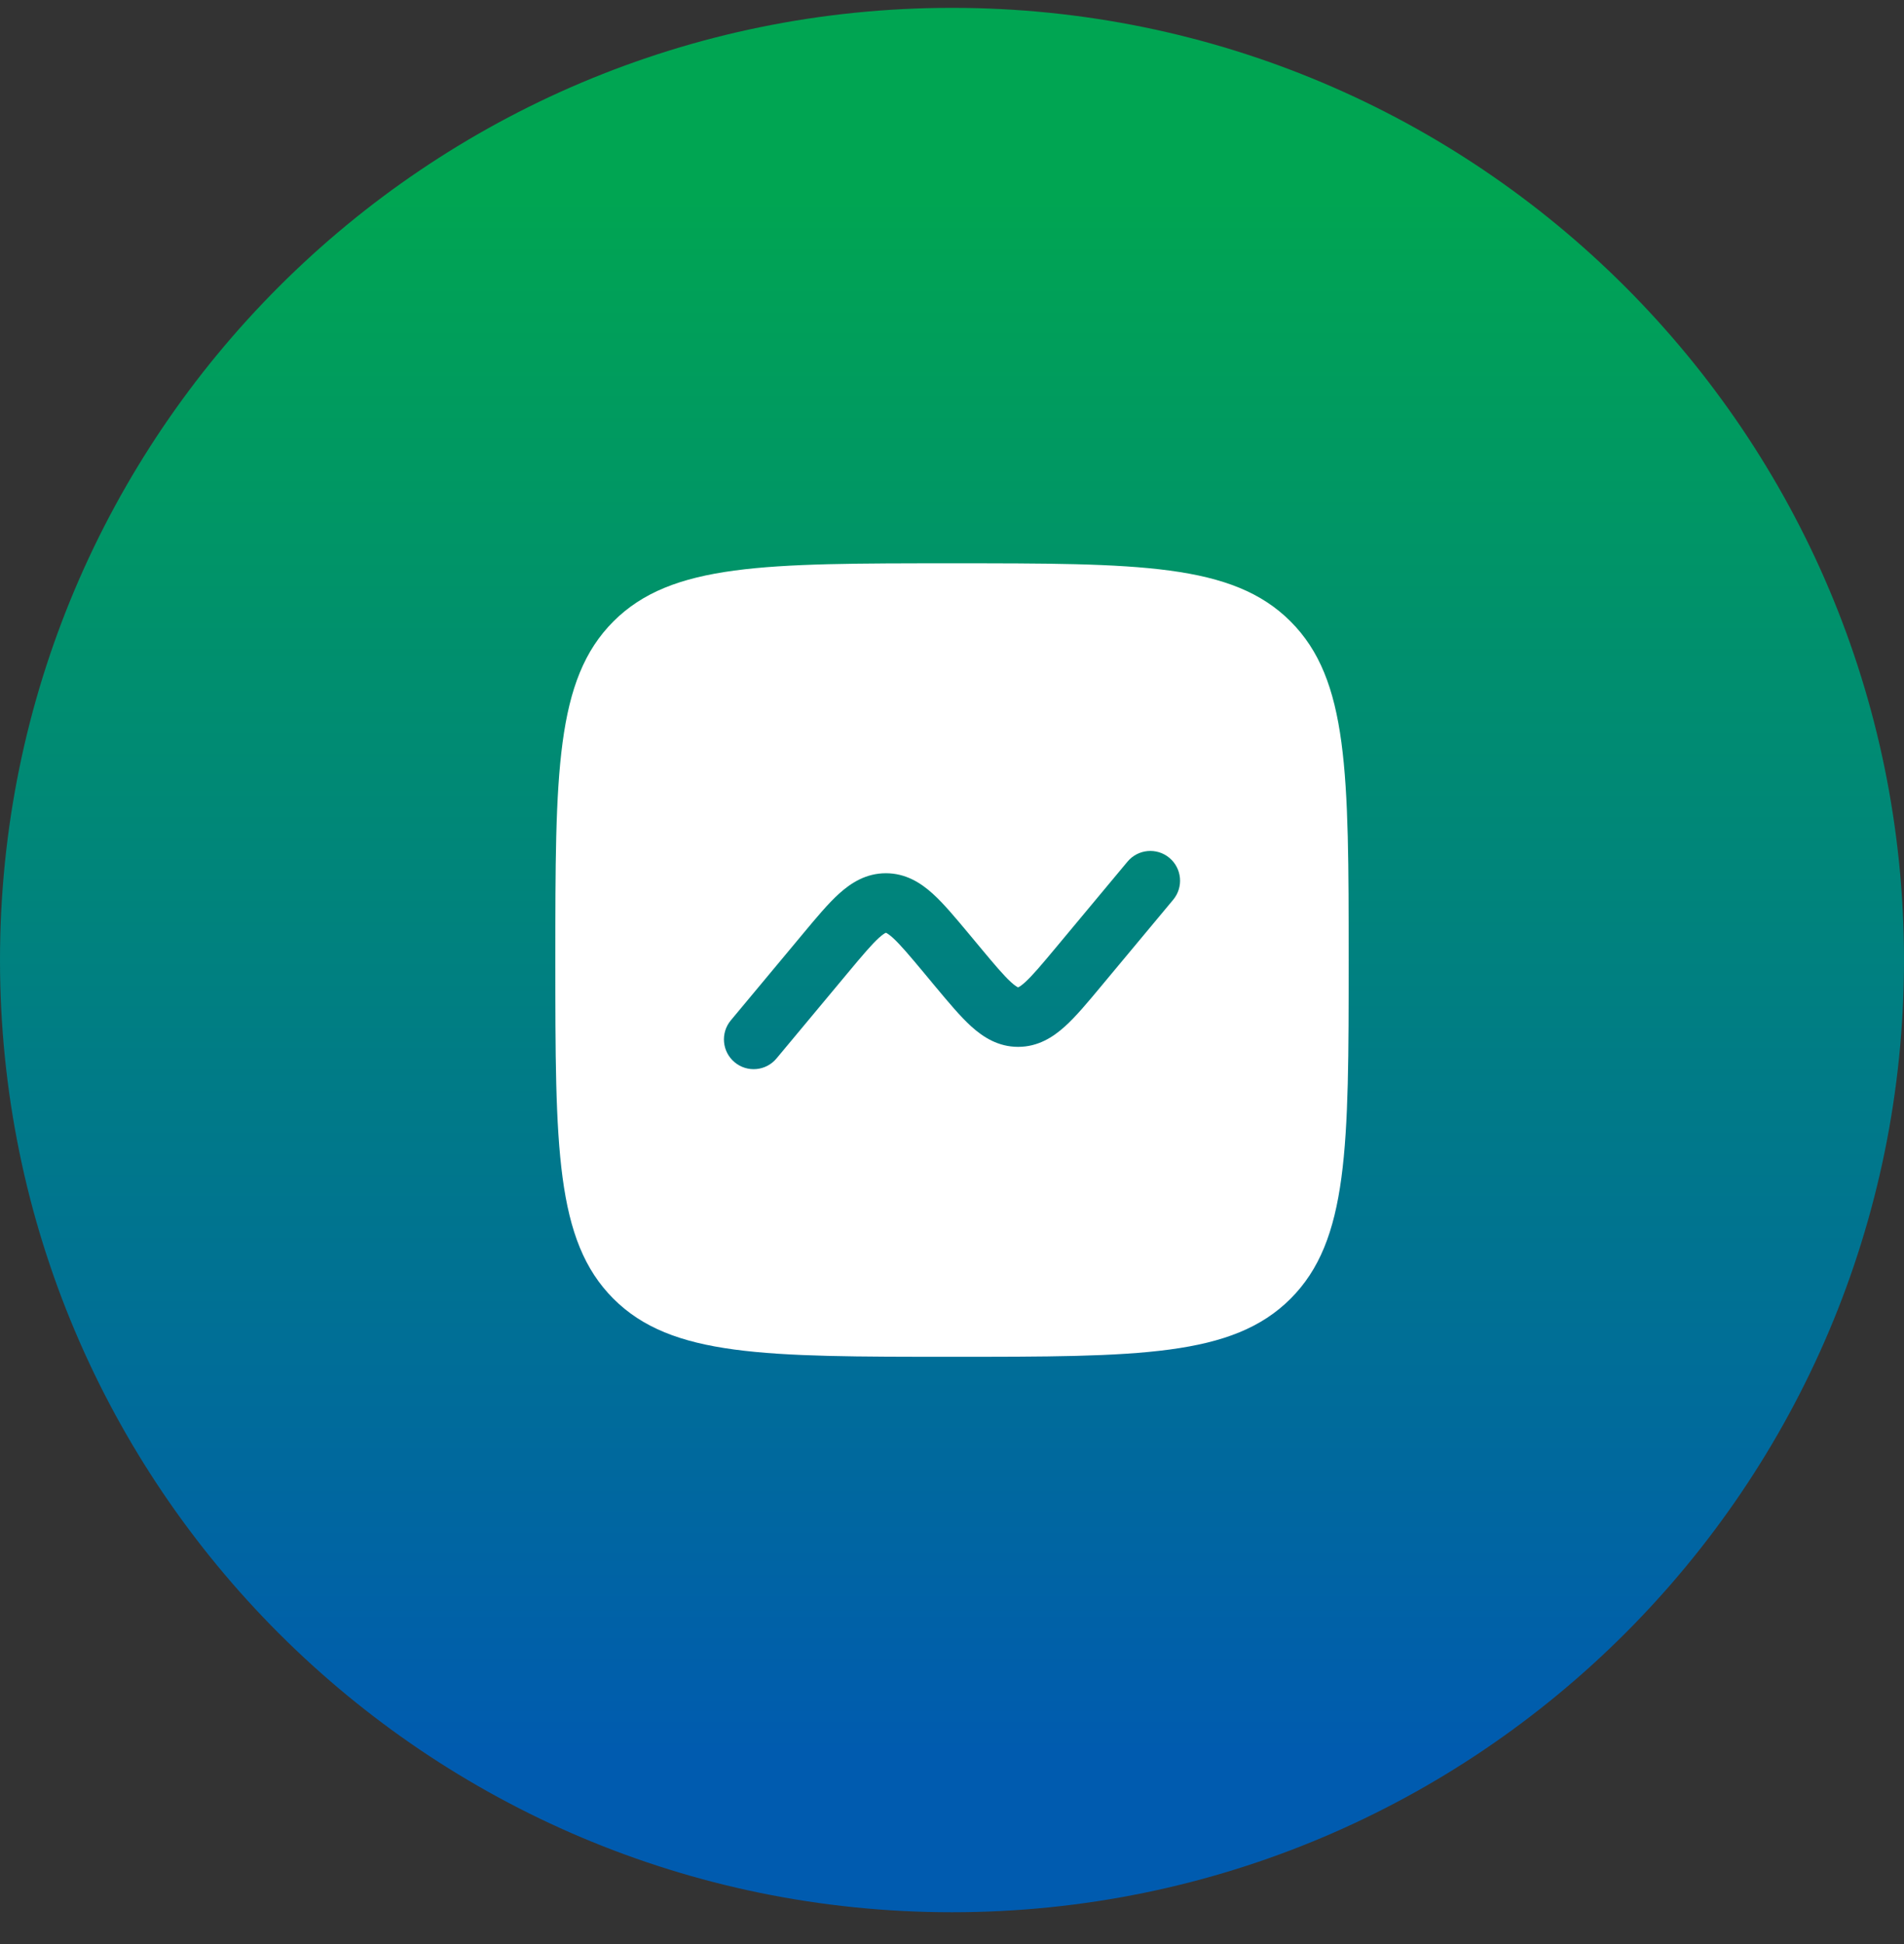
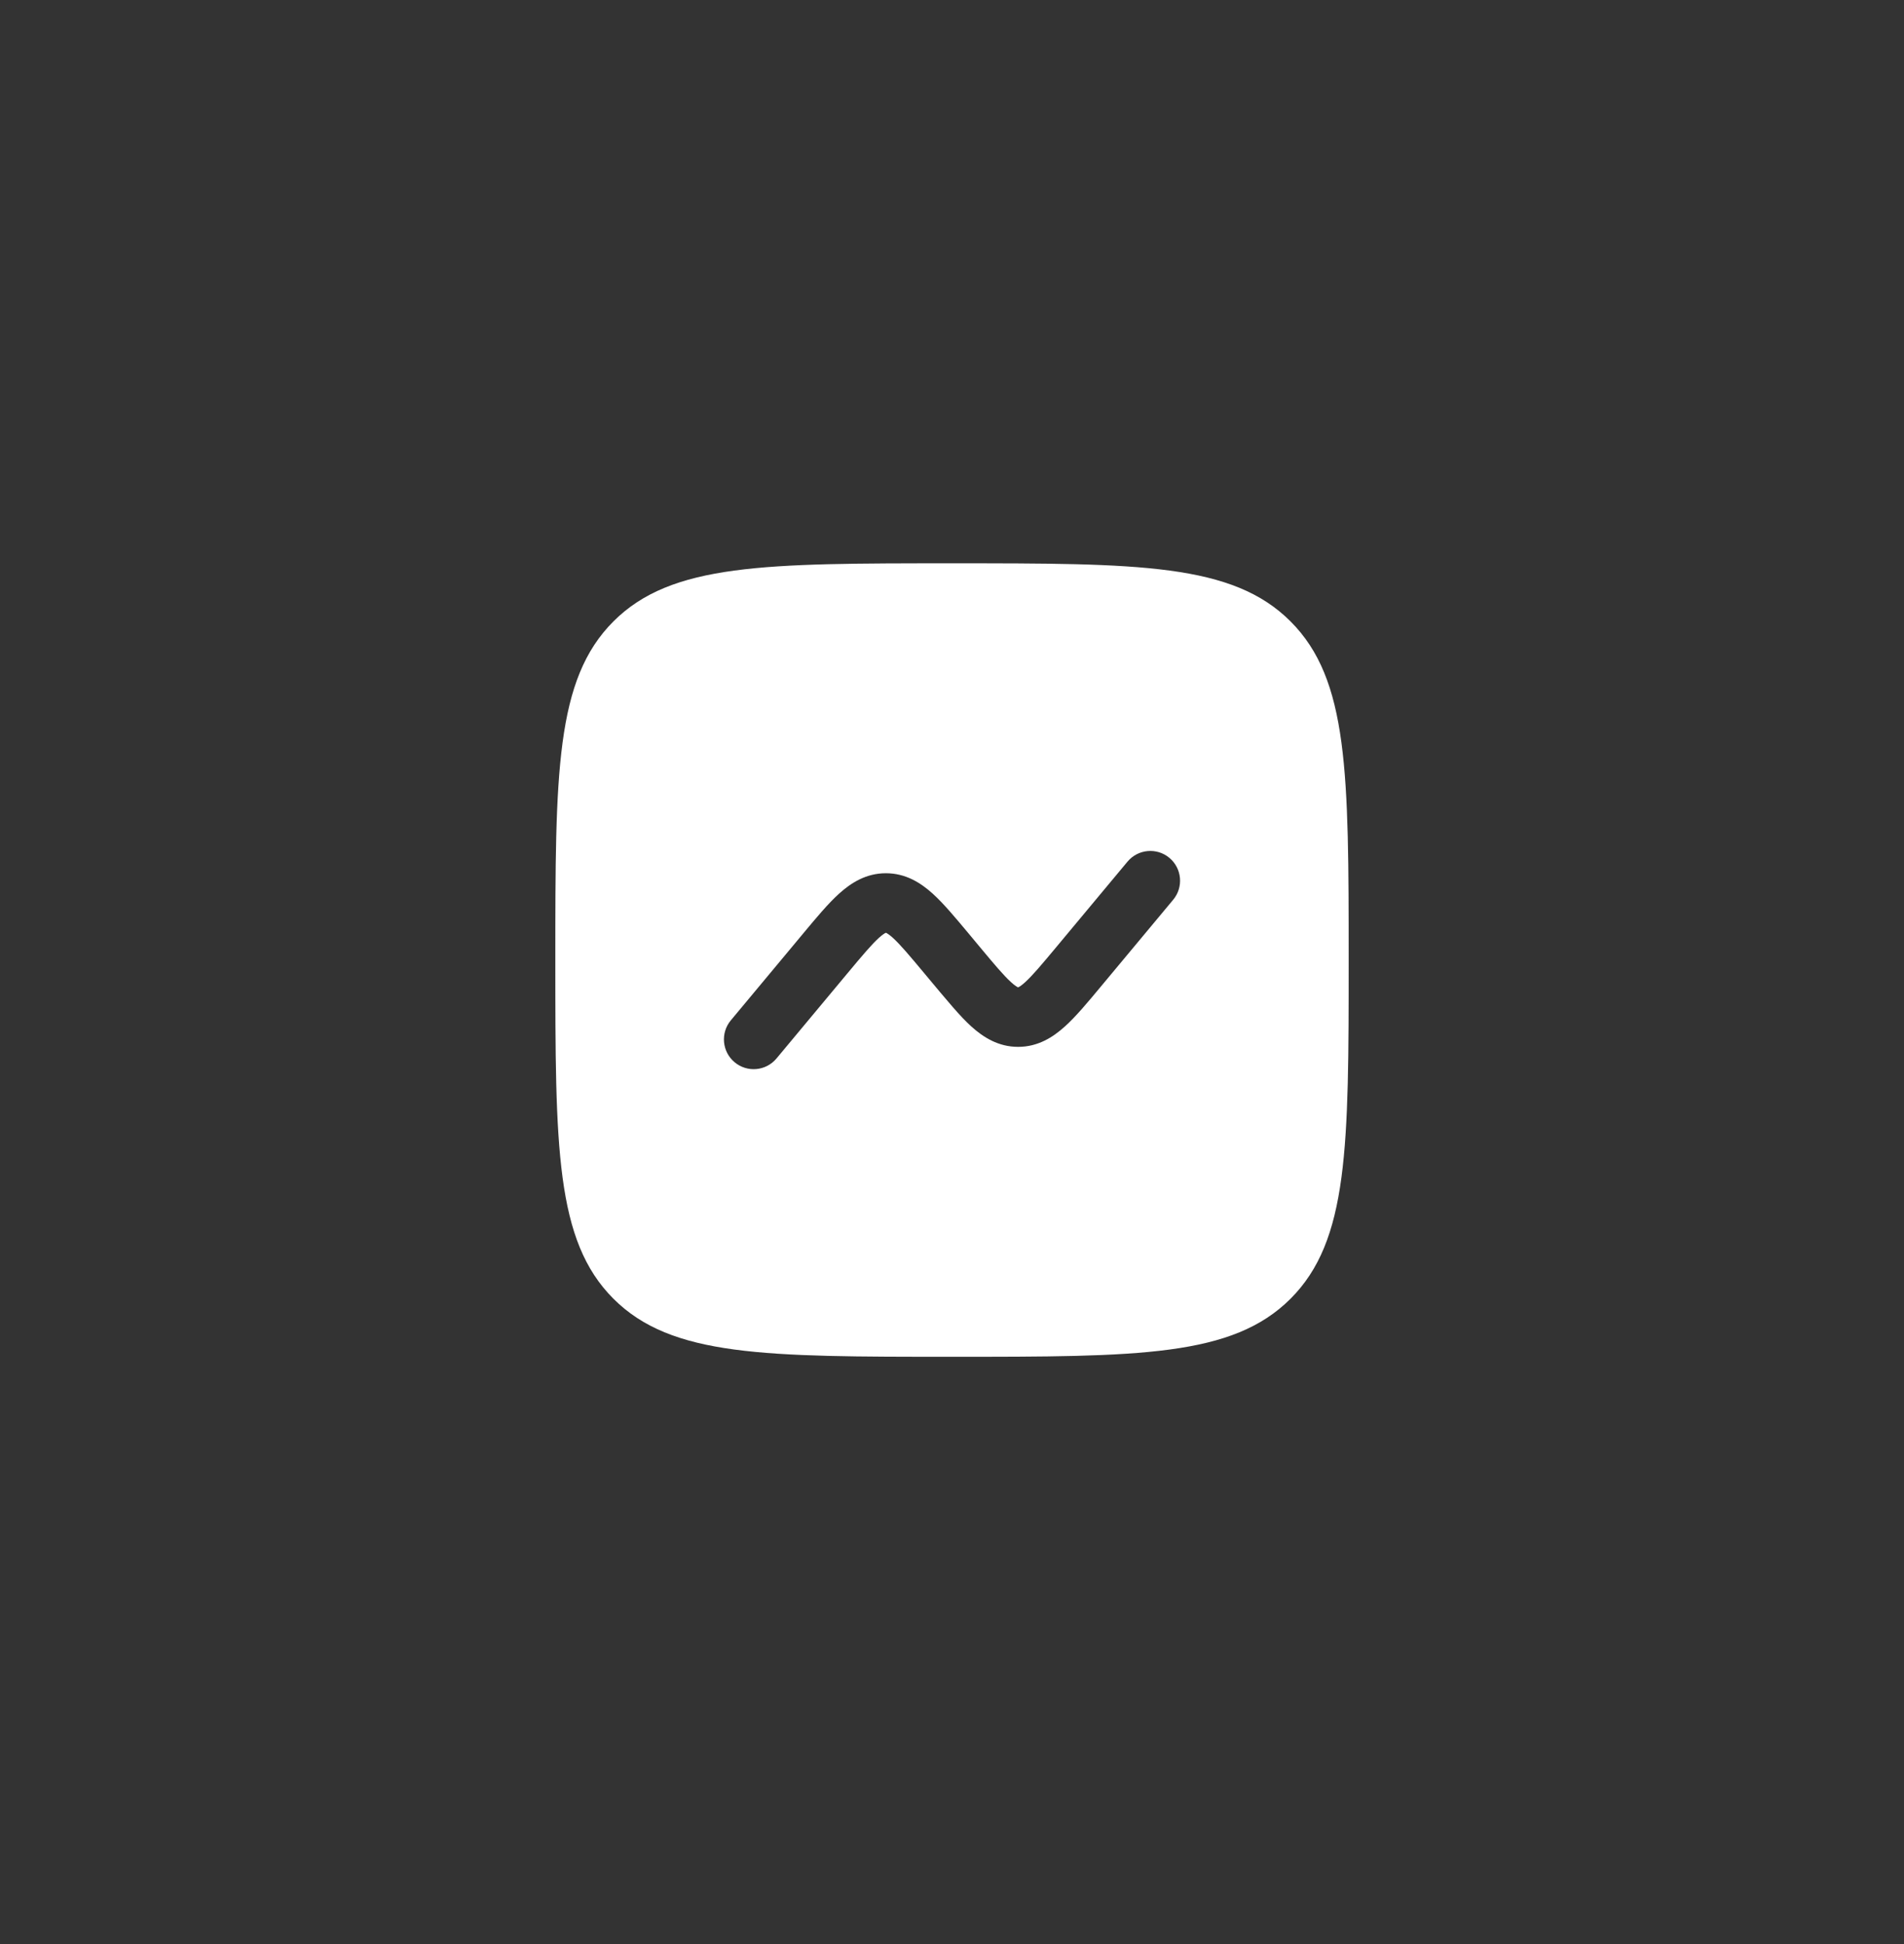
<svg xmlns="http://www.w3.org/2000/svg" width="48" height="49" viewBox="0 0 48 49" fill="none">
  <rect x="0" y="0" width="48" height="49" fill="#333333" stroke="none" />
-   <path d="M0 24.198C0 10.943 10.745 0.198 24 0.198C37.255 0.198 48 10.943 48 24.198C48 37.453 37.255 48.198 24 48.198C10.745 48.198 0 37.453 0 24.198Z" fill="url(#paint0_linear_322_14250)" />
-   <path fill-rule="evenodd" clip-rule="evenodd" d="M15.464 15.663C14 17.127 14 19.484 14 24.198C14 28.912 14 31.269 15.464 32.734C16.929 34.198 19.286 34.198 24 34.198C28.714 34.198 31.071 34.198 32.535 32.734C34 31.269 34 28.912 34 24.198C34 19.484 34 17.127 32.535 15.663C31.071 14.198 28.714 14.198 24 14.198C19.286 14.198 16.929 14.198 15.464 15.663ZM29.576 22.678C29.841 22.36 29.798 21.887 29.48 21.622C29.162 21.357 28.689 21.4 28.424 21.718L26.627 23.874C26.256 24.319 26.028 24.59 25.841 24.759C25.754 24.838 25.702 24.869 25.677 24.881C25.672 24.883 25.669 24.885 25.667 24.886C25.667 24.886 25.662 24.884 25.659 24.883L25.656 24.881C25.631 24.869 25.579 24.838 25.492 24.759C25.305 24.59 25.077 24.319 24.706 23.874L24.414 23.523C24.085 23.129 23.789 22.774 23.513 22.524C23.212 22.252 22.833 22.01 22.333 22.01C21.834 22.01 21.455 22.252 21.154 22.524C20.877 22.774 20.581 23.129 20.253 23.523L18.424 25.718C18.159 26.036 18.202 26.509 18.52 26.774C18.838 27.04 19.311 26.997 19.576 26.678L21.373 24.522C21.744 24.077 21.972 23.807 22.159 23.637C22.246 23.559 22.298 23.527 22.323 23.515C22.325 23.514 22.327 23.513 22.329 23.512L22.333 23.511C22.336 23.512 22.339 23.513 22.344 23.515C22.369 23.527 22.421 23.559 22.508 23.637C22.695 23.807 22.923 24.077 23.294 24.522L23.586 24.873C23.915 25.267 24.211 25.623 24.487 25.872C24.788 26.144 25.167 26.386 25.667 26.386C26.166 26.386 26.545 26.144 26.846 25.872C27.123 25.623 27.419 25.267 27.747 24.873L29.576 22.678Z" fill="white" />
+   <path fill-rule="evenodd" clip-rule="evenodd" d="M15.464 15.663C14 17.127 14 19.484 14 24.198C14 28.912 14 31.269 15.464 32.734C16.929 34.198 19.286 34.198 24 34.198C28.714 34.198 31.071 34.198 32.535 32.734C34 31.269 34 28.912 34 24.198C34 19.484 34 17.127 32.535 15.663C31.071 14.198 28.714 14.198 24 14.198C19.286 14.198 16.929 14.198 15.464 15.663ZM29.576 22.678C29.841 22.36 29.798 21.887 29.48 21.622C29.162 21.357 28.689 21.4 28.424 21.718L26.627 23.874C26.256 24.319 26.028 24.59 25.841 24.759C25.754 24.838 25.702 24.869 25.677 24.881C25.672 24.883 25.669 24.885 25.667 24.886C25.667 24.886 25.662 24.884 25.659 24.883L25.656 24.881C25.631 24.869 25.579 24.838 25.492 24.759C25.305 24.59 25.077 24.319 24.706 23.874L24.414 23.523C24.085 23.129 23.789 22.774 23.513 22.524C23.212 22.252 22.833 22.01 22.333 22.01C21.834 22.01 21.455 22.252 21.154 22.524C20.877 22.774 20.581 23.129 20.253 23.523L18.424 25.718C18.159 26.036 18.202 26.509 18.52 26.774C18.838 27.04 19.311 26.997 19.576 26.678L21.373 24.522C21.744 24.077 21.972 23.807 22.159 23.637C22.246 23.559 22.298 23.527 22.323 23.515C22.325 23.514 22.327 23.513 22.329 23.512L22.333 23.511C22.336 23.512 22.339 23.513 22.344 23.515C22.369 23.527 22.421 23.559 22.508 23.637C22.695 23.807 22.923 24.077 23.294 24.522C23.915 25.267 24.211 25.623 24.487 25.872C24.788 26.144 25.167 26.386 25.667 26.386C26.166 26.386 26.545 26.144 26.846 25.872C27.123 25.623 27.419 25.267 27.747 24.873L29.576 22.678Z" fill="white" />
  <defs>
    <linearGradient id="paint0_linear_322_14250" x1="9.284" y1="48.209" x2="9.284" y2="-13.585" gradientUnits="userSpaceOnUse">
      <stop offset="0.065" stop-color="#005BAF" />
      <stop offset="0.7" stop-color="#00A552" />
    </linearGradient>
  </defs>
</svg>